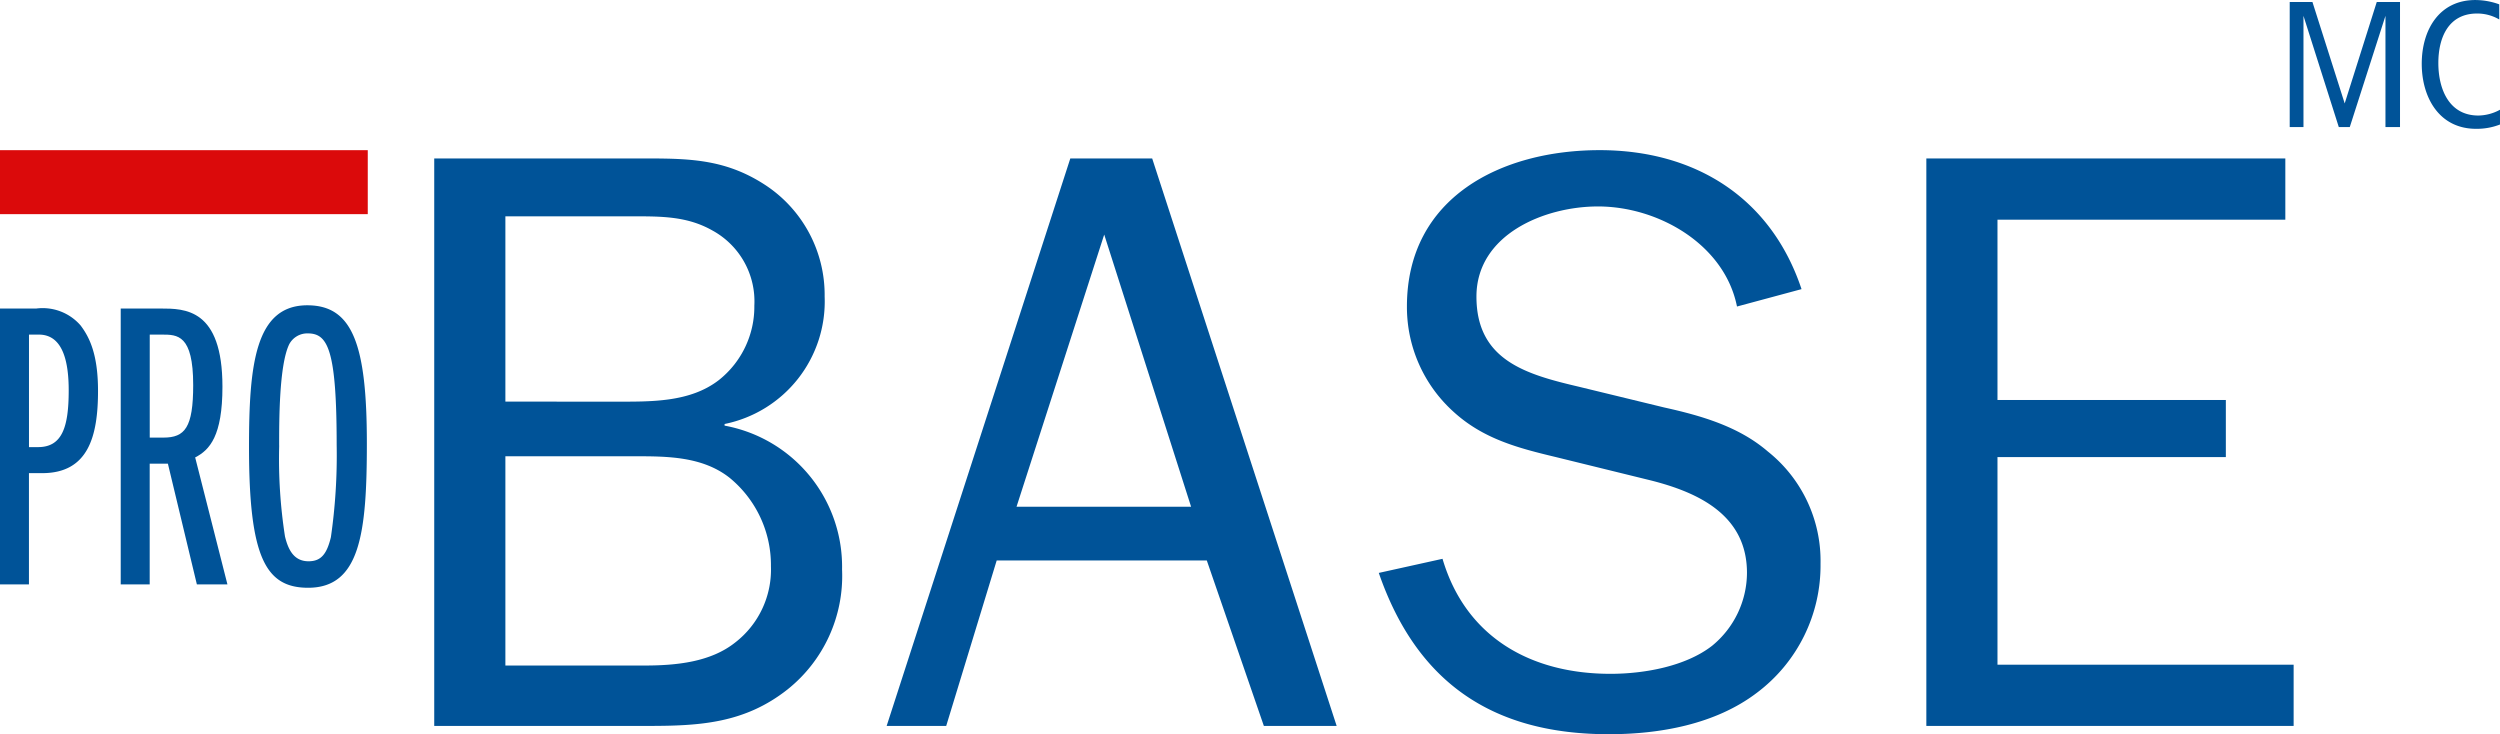
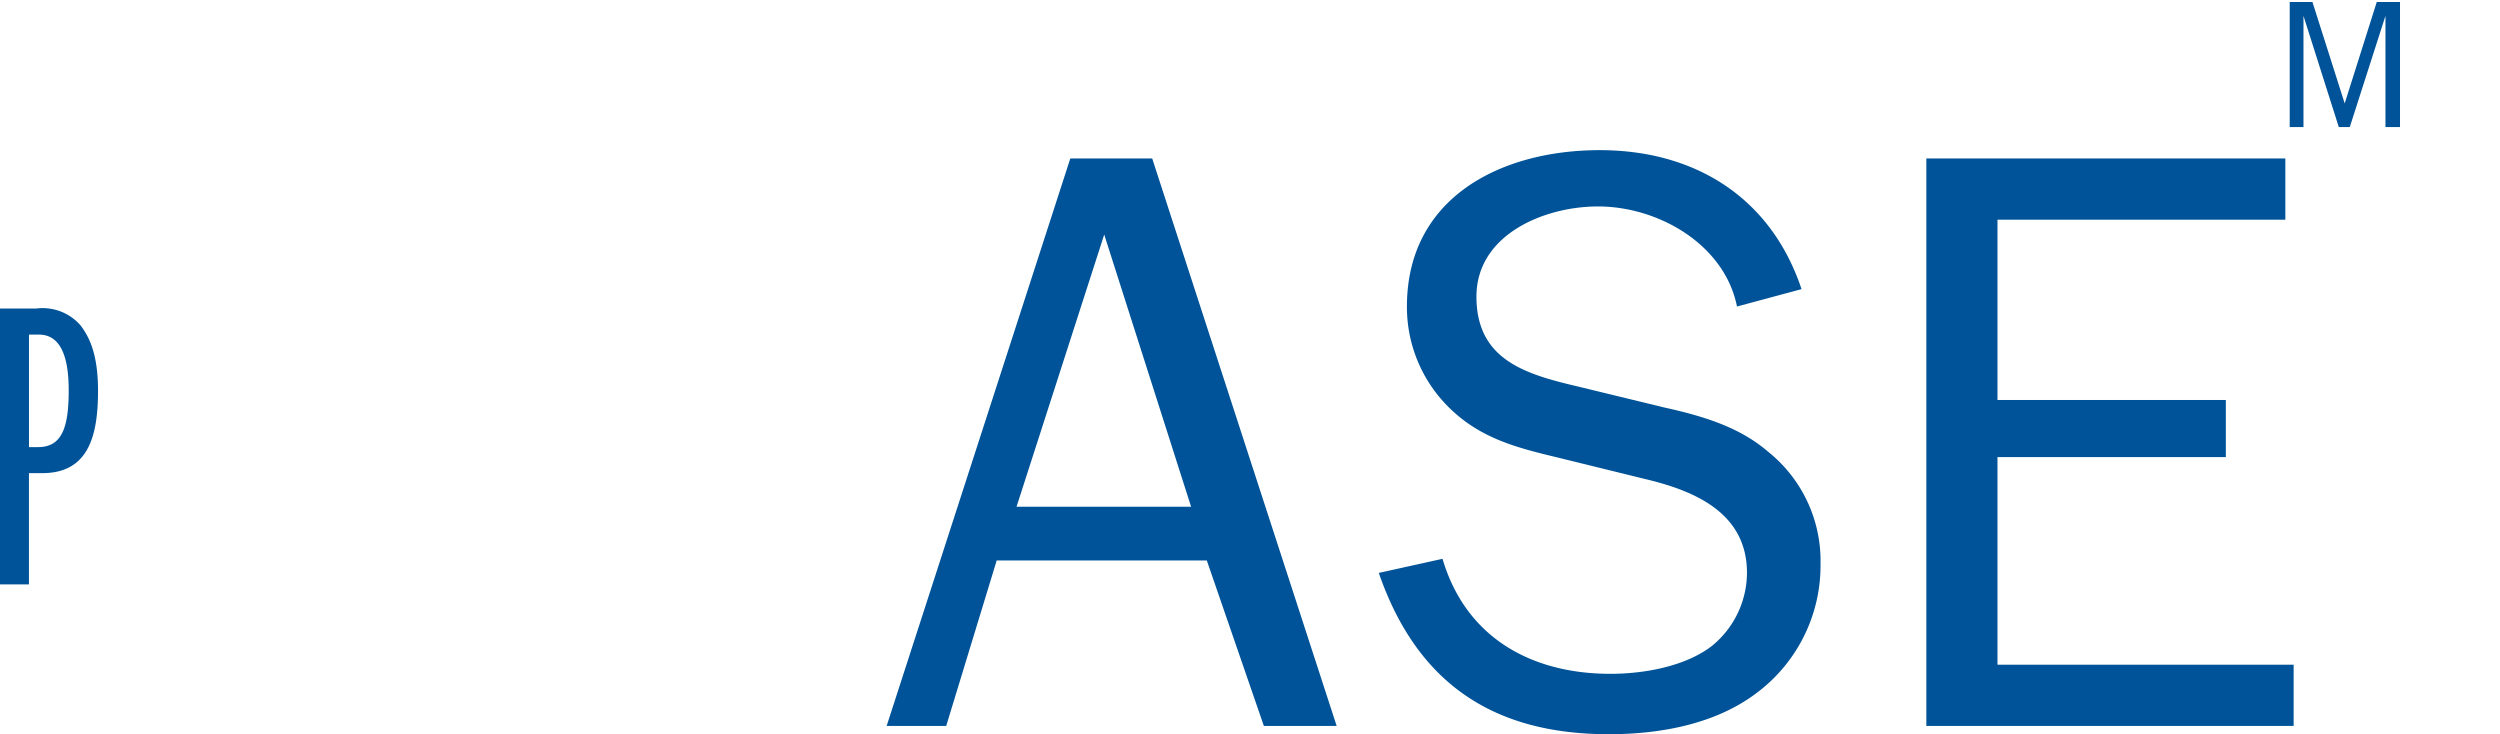
<svg xmlns="http://www.w3.org/2000/svg" id="Probase_MC" width="215.669" height="63.338" viewBox="0 0 215.669 63.338">
-   <path id="Tracé_2710" data-name="Tracé 2710" d="M31.531,376.931V327.977H50.012c3.78,0,6.781.141,10.063,2.282a11.336,11.336,0,0,1,5.136,9.634,10.784,10.784,0,0,1-8.632,10.991v.142a12.371,12.371,0,0,1,10.135,12.417A12.524,12.524,0,0,1,62,373.791c-3.712,2.924-7.564,3.14-12.06,3.14ZM47.16,348.957c3.067,0,6.421.072,8.918-1.855a8.074,8.074,0,0,0,3.068-6.423,6.965,6.965,0,0,0-3.638-6.5c-2.142-1.21-4.355-1.21-6.78-1.21H37.669v15.984Zm2.5,22.764c2.711,0,5.709-.283,7.851-2a7.947,7.947,0,0,0,3.067-6.564,9.741,9.741,0,0,0-3.568-7.634c-2.353-1.855-5.423-1.855-8.206-1.855H37.669v18.054Z" transform="translate(5.929 -314.307)" fill="#005398" />
  <path id="Tracé_2711" data-name="Tracé 2711" d="M94.737,376.931h-6.28l-4.922-14.272H65.409l-4.355,14.272H55.916L71.76,327.977h7.063ZM74.685,334.542l-7.564,23.478H82.179Z" transform="translate(20.573 -314.307)" fill="#005398" />
  <path id="Tracé_2712" data-name="Tracé 2712" d="M87.939,362.782c2,6.78,7.635,9.922,14.483,9.922,2.927,0,6.5-.645,8.781-2.426a8.168,8.168,0,0,0,3-6.279c0-4.926-4.07-6.922-8.35-7.993l-8.134-2c-3.283-.786-6.28-1.57-8.851-3.926a12.158,12.158,0,0,1-4-9.064c0-9.418,8.135-13.488,16.628-13.488,8.206,0,14.773,4.07,17.414,11.99l-5.568,1.5c-1.069-5.351-6.777-8.633-11.99-8.633-4.637,0-10.487,2.426-10.487,7.777,0,5.5,4.28,6.708,8.848,7.779l7.35,1.786c3.211.712,6.423,1.641,8.92,3.782a12.064,12.064,0,0,1,4.566,9.7,13.721,13.721,0,0,1-5.5,11.137c-3.566,2.711-8.347,3.568-12.771,3.568-9.99,0-16.556-4.427-19.837-13.915Z" transform="translate(36.504 -314.575)" fill="#005398" />
  <path id="Tracé_2713" data-name="Tracé 2713" d="M143.64,376.931H111.955V327.977h30.969v5.282H118.092v15.554h19.7v4.926h-19.7v17.91H143.64Z" transform="translate(54.226 -314.307)" fill="#005398" />
  <path id="Tracé_2714" data-name="Tracé 2714" d="M8.126,359.864v-23.8h3.139a4.329,4.329,0,0,1,3.817,1.465c.751,1,1.5,2.462,1.5,5.637,0,3.96-.858,7.1-4.818,7.1H10.623v9.6Zm2.5-11.844h.786c2.069,0,2.641-1.713,2.641-4.888,0-2.319-.431-4.818-2.57-4.818h-.856Z" transform="translate(-8.126 -309.449)" fill="#005398" />
-   <path id="Tracé_2715" data-name="Tracé 2715" d="M21.2,359.865l-2.5-10.416h-1.57v10.416h-2.5v-23.8h3.427c2.1,0,5.349,0,5.349,6.745,0,4.246-1.1,5.459-2.353,6.1l2.783,10.952ZM17.134,347.2h1.178c1.855,0,2.57-.859,2.57-4.531,0-4.355-1.356-4.355-2.714-4.355H17.134Z" transform="translate(-4.216 -309.449)" fill="#005398" />
-   <path id="Tracé_2716" data-name="Tracé 2716" d="M26.577,335.891c3.926,0,5.138,3.424,5.138,11.916,0,7.7-.571,12.452-5.067,12.452-3.675,0-5.1-2.639-5.1-12.132,0-7.1.533-12.236,5.03-12.236m-2.426,12.13a43.49,43.49,0,0,0,.5,7.812c.286,1.178.786,2.141,2.034,2.141,1.068,0,1.57-.607,1.925-2.071a49.323,49.323,0,0,0,.5-7.956c0-8.313-.784-9.632-2.5-9.632a1.763,1.763,0,0,0-1.607.964c-.856,1.818-.856,6.529-.856,8.7Z" transform="translate(-0.067 -309.554)" fill="#005398" />
-   <rect id="Rectangle_381" data-name="Rectangle 381" width="31.726" height="5.519" transform="translate(0 12.955)" fill="#db0a0b" />
  <path id="Tracé_2717" data-name="Tracé 2717" d="M133.5,319.542l2.783,8.753,2.767-8.753h2.005v10.791H139.8v-9.594l-3.078,9.594h-.948l-3.047-9.594v9.594H131.54V319.542Z" transform="translate(65.988 -319.372)" fill="#005398" />
-   <path id="Tracé_2718" data-name="Tracé 2718" d="M145.343,321.117a3.747,3.747,0,0,0-1.911-.515c-2.487,0-3.344,2.1-3.344,4.275,0,2.207.9,4.526,3.452,4.526a3.97,3.97,0,0,0,1.866-.5v1.274a5.487,5.487,0,0,1-2.068.371c-3.188,0-4.682-2.719-4.682-5.61s1.477-5.5,4.634-5.5a6.123,6.123,0,0,1,2.052.373Z" transform="translate(70.262 -319.436)" fill="#005398" />
</svg>